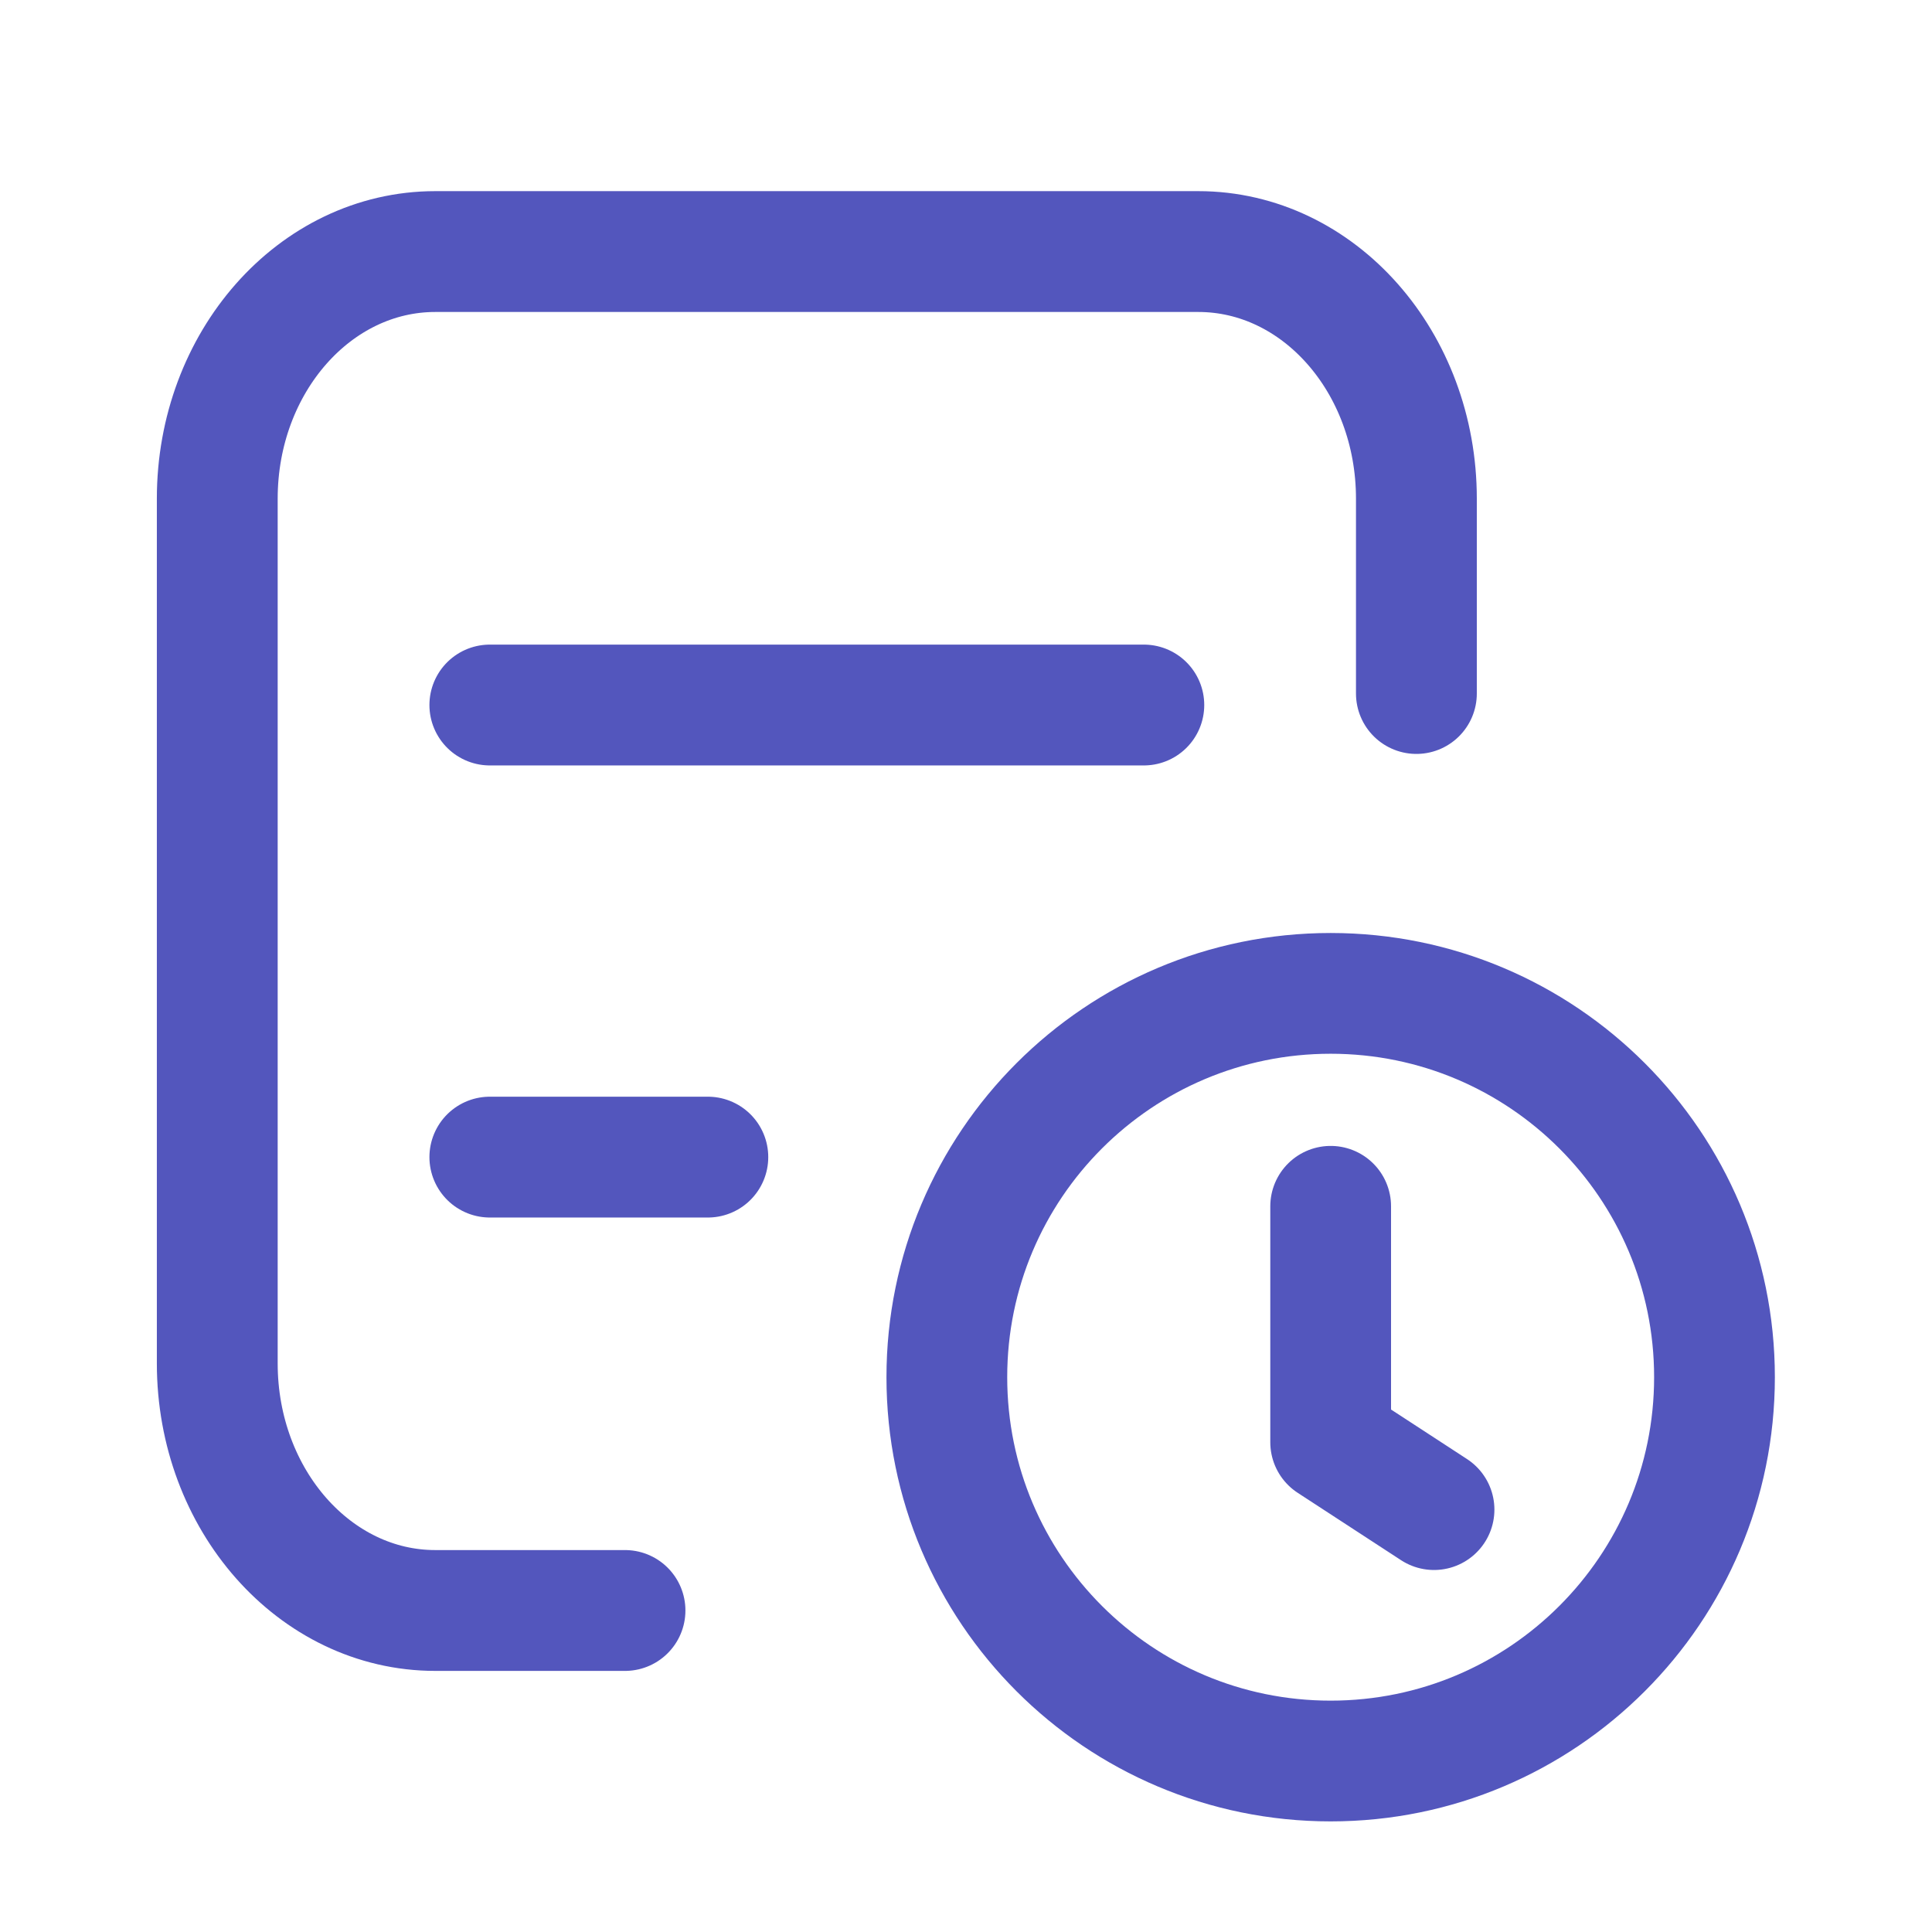
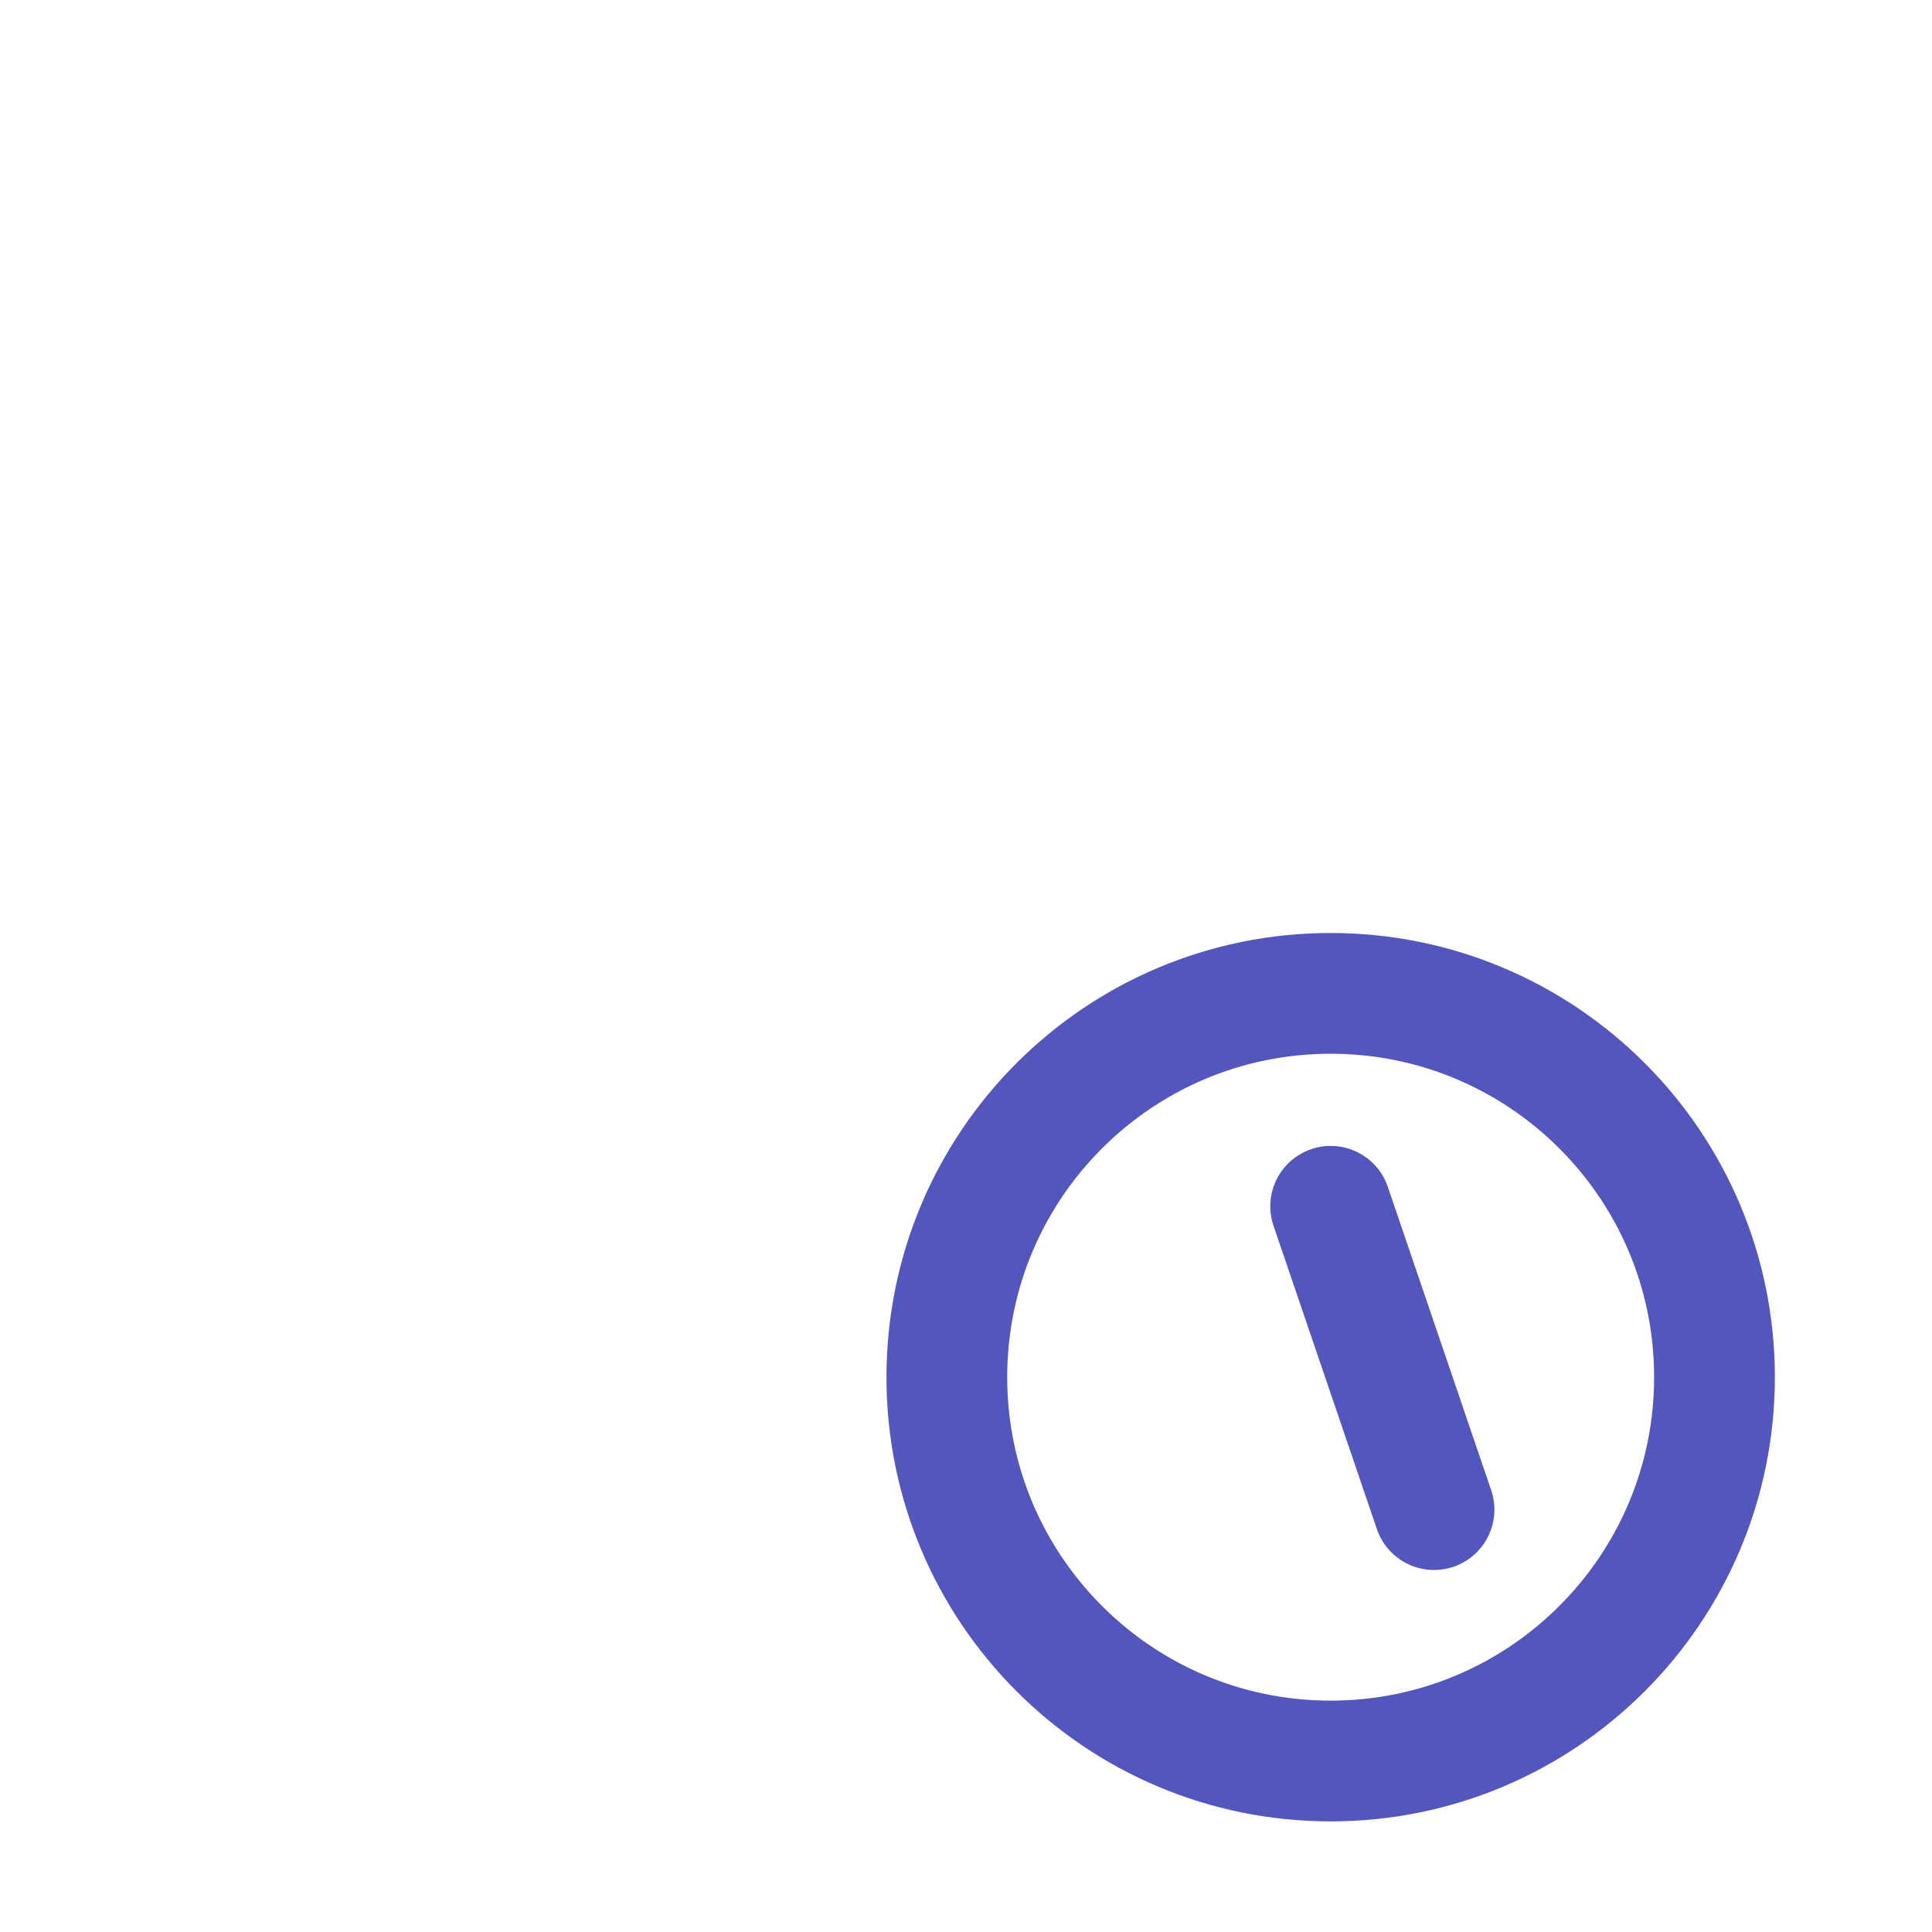
<svg xmlns="http://www.w3.org/2000/svg" width="24" height="24" viewBox="0 0 24 24" fill="none">
-   <path d="M14.209 8.758H6.085M8.793 14.374H6.085M17.595 8.615V6.194C17.595 4.499 16.382 3.125 14.886 3.125H5.407C3.912 3.125 2.699 4.499 2.699 6.194V16.937C2.699 18.632 3.912 20.006 5.407 20.006H7.764" stroke="#5356BD" stroke-width="1.501" stroke-linecap="round" stroke-linejoin="round" />
-   <path d="M16.53 14.985V17.916L17.814 18.753M16.53 21.876C13.896 21.876 11.762 19.741 11.762 17.108C11.762 14.475 13.896 12.34 16.53 12.34C19.163 12.34 21.298 14.475 21.298 17.108C21.298 19.741 19.163 21.876 16.53 21.876Z" stroke="#5356BD" stroke-width="1.5" stroke-linecap="round" stroke-linejoin="round" />
+   <path d="M16.53 14.985L17.814 18.753M16.53 21.876C13.896 21.876 11.762 19.741 11.762 17.108C11.762 14.475 13.896 12.34 16.53 12.34C19.163 12.34 21.298 14.475 21.298 17.108C21.298 19.741 19.163 21.876 16.53 21.876Z" stroke="#5356BD" stroke-width="1.5" stroke-linecap="round" stroke-linejoin="round" />
</svg>